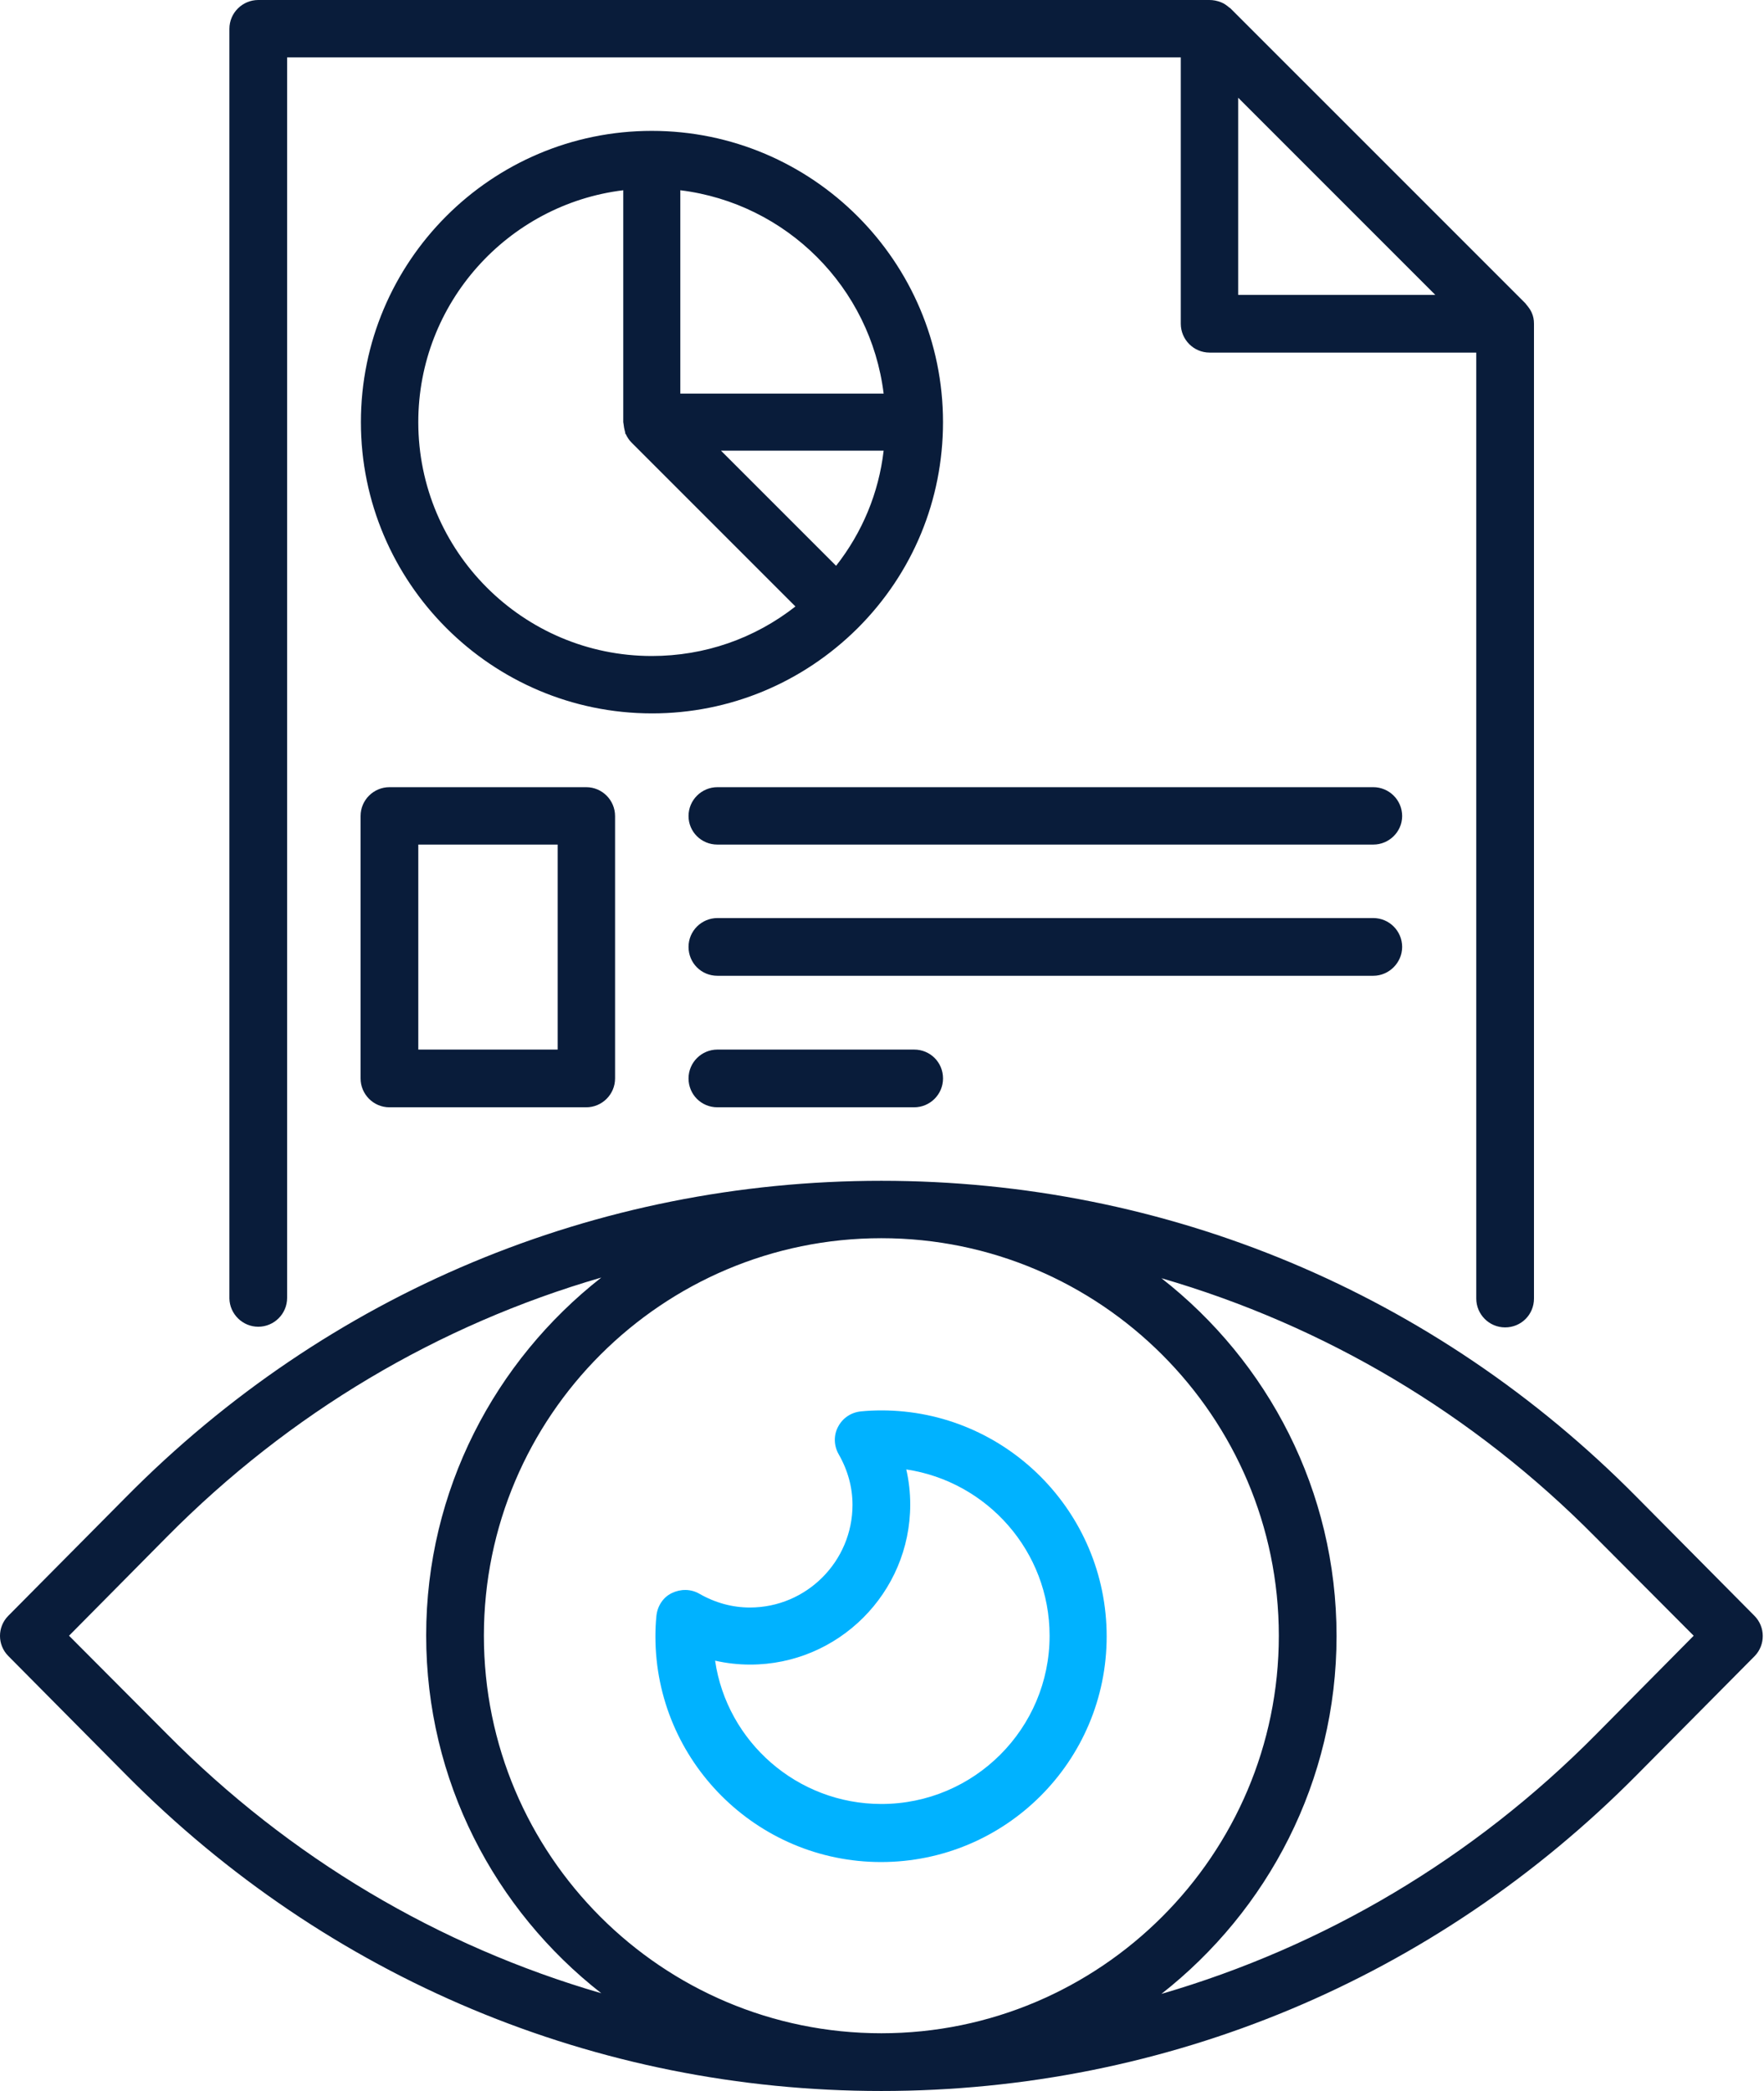
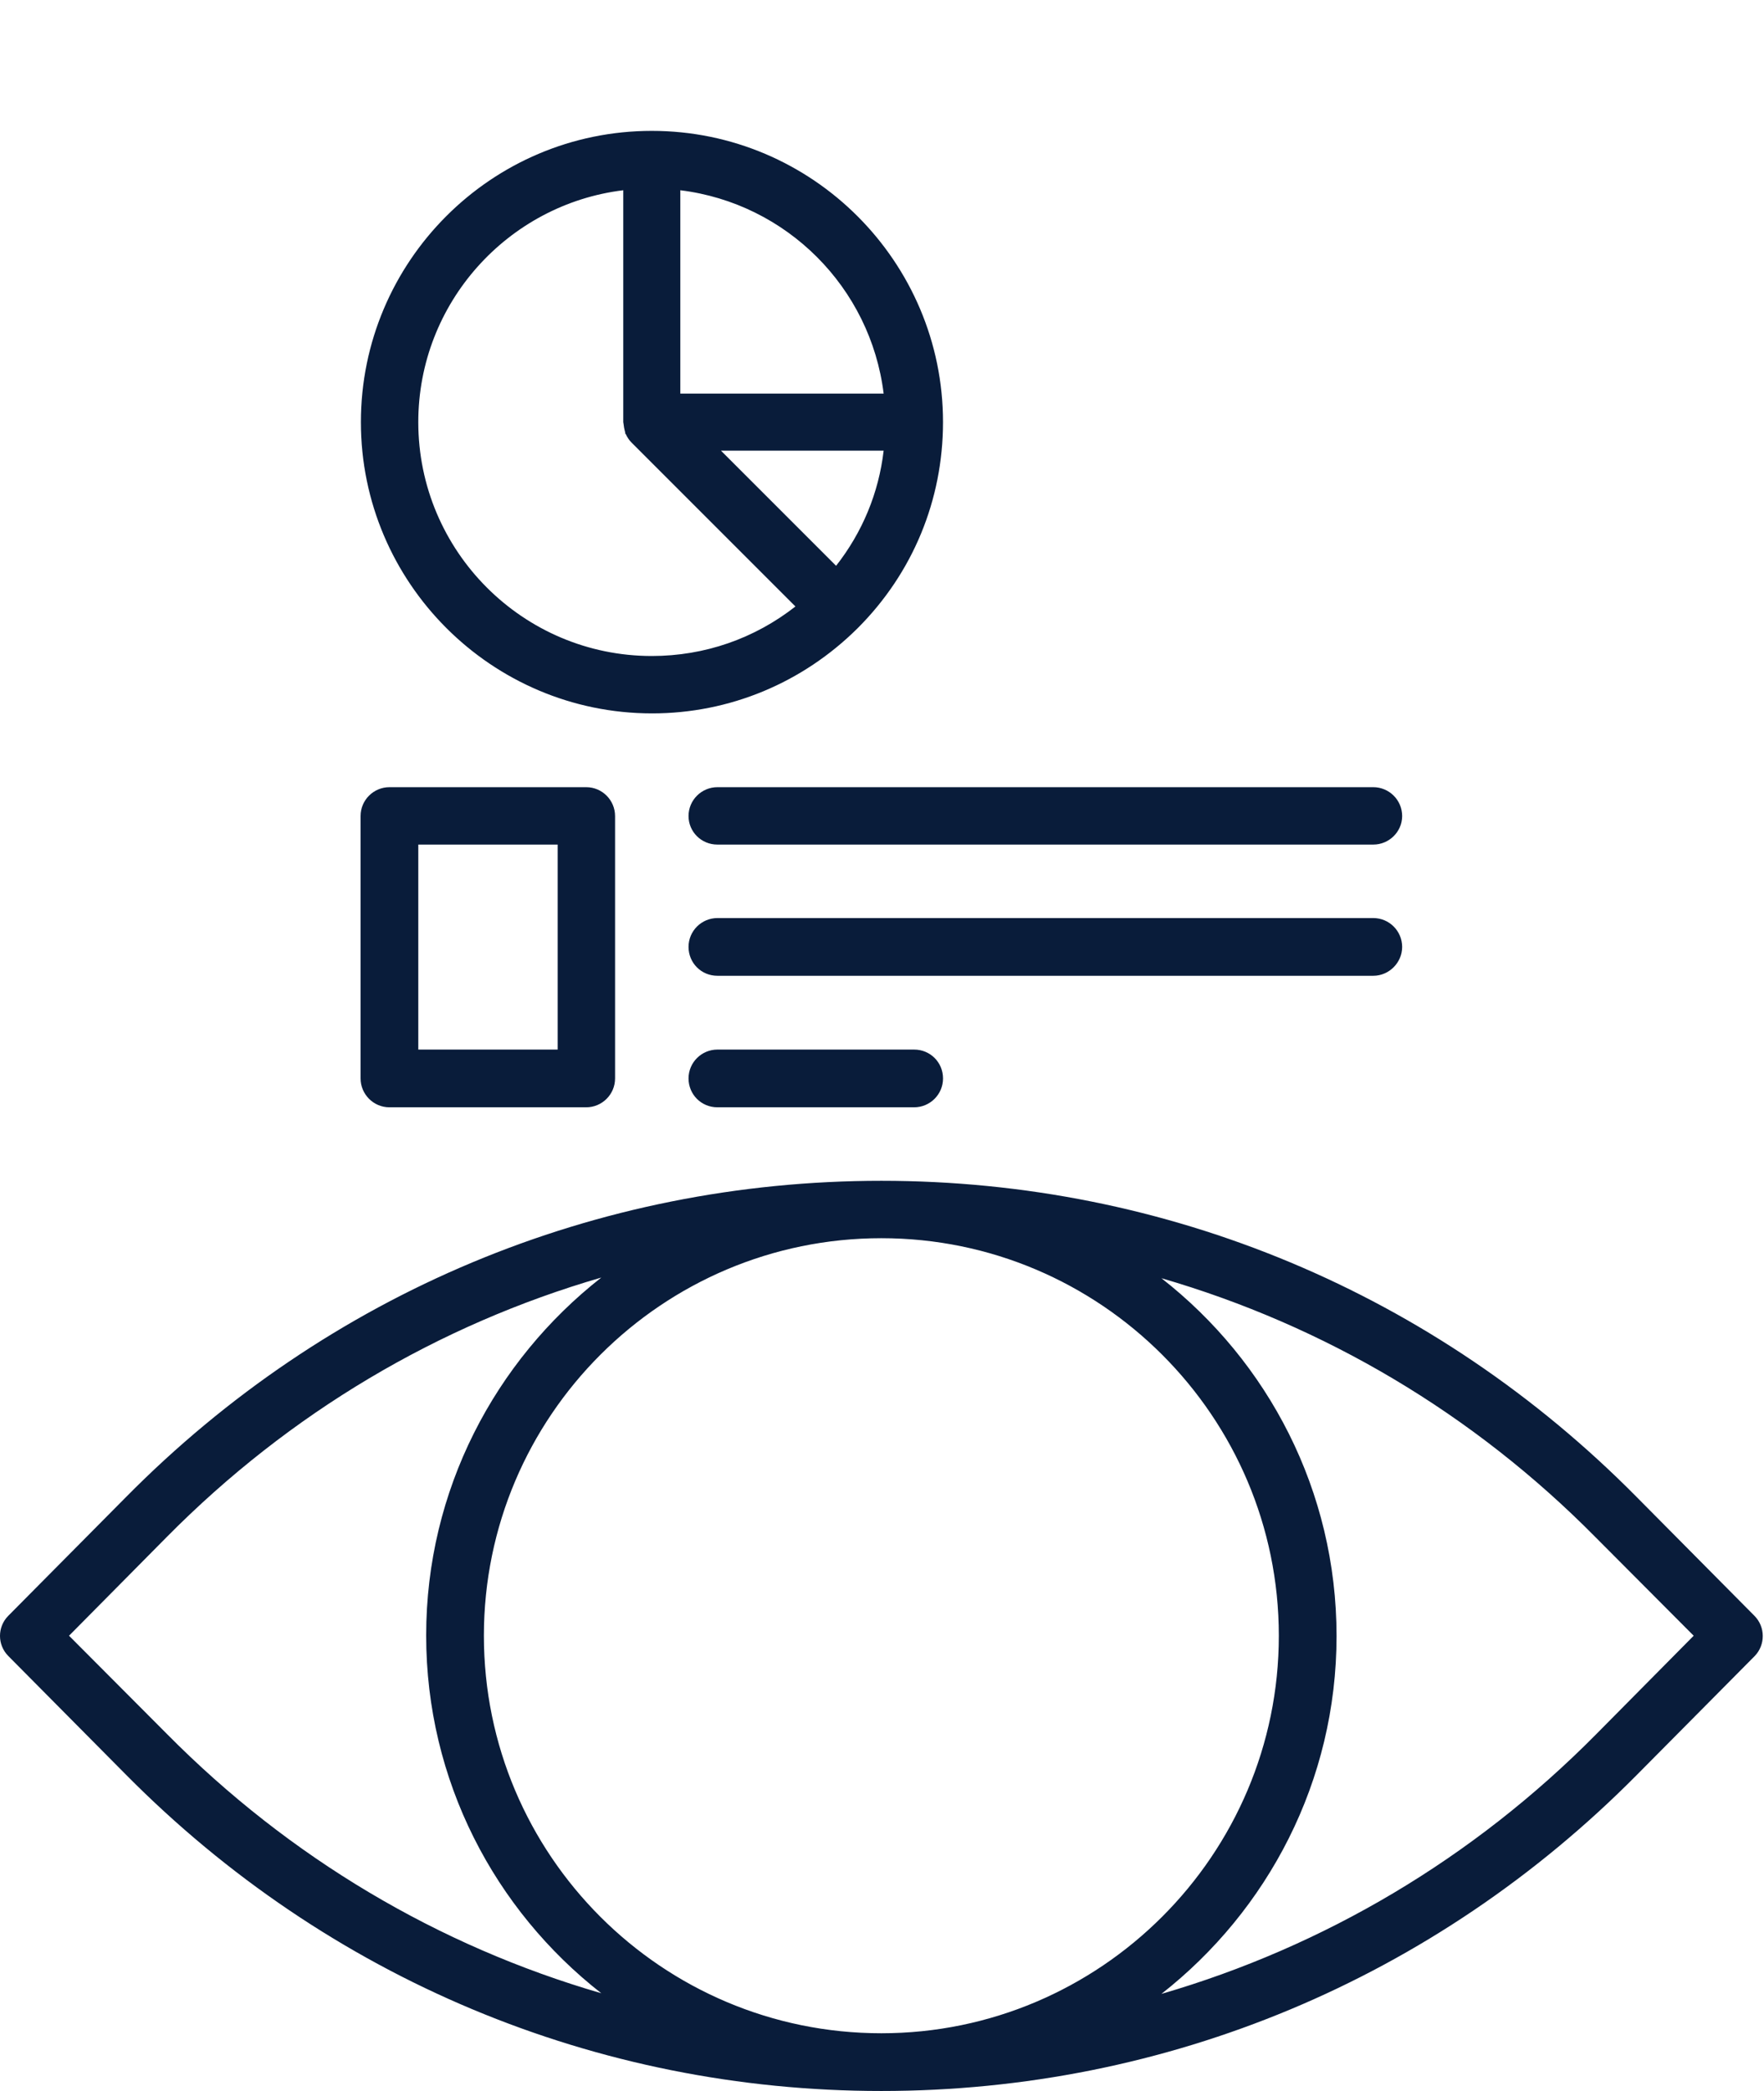
<svg xmlns="http://www.w3.org/2000/svg" width="432" height="512" viewBox="0 0 432 512" fill="none">
  <path d="M429.638 395.629L400.806 366.555C351.413 316.6 285.716 289.133 215.843 289.133C145.97 289.133 80.274 316.6 30.881 366.555L2.048 395.629C-0.683 398.359 -0.683 402.777 2.048 405.507L30.881 434.581C80.274 484.456 145.97 512.003 215.843 512.003C285.716 512.003 351.413 484.536 400.886 434.581L429.719 405.507C432.369 402.777 432.369 398.359 429.638 395.629ZM118.503 400.528C118.503 346.798 162.194 303.188 215.843 303.188C269.493 303.188 313.183 346.878 313.183 400.528C313.183 454.177 269.493 497.868 215.843 497.868C162.113 497.868 118.503 454.258 118.503 400.528ZM16.906 400.528L40.84 376.353C70.957 345.915 107.42 324.39 147.255 312.825C121.234 333.225 104.368 364.869 104.368 400.447C104.368 436.026 121.153 467.67 147.255 488.07C107.42 476.504 70.957 454.98 40.84 424.542L16.906 400.528ZM390.847 424.702C360.729 455.141 324.186 476.665 284.431 488.23C310.453 467.831 327.319 436.187 327.319 400.608C327.319 365.029 310.533 333.386 284.431 312.986C324.267 324.551 360.809 346.075 390.847 376.514L414.78 400.528L390.847 424.702Z" fill="#091C3A" />
-   <path d="M215.844 345.352C214.157 345.352 212.471 345.432 210.865 345.592C208.455 345.833 206.367 347.199 205.243 349.367C204.118 351.455 204.198 354.025 205.403 356.114C207.652 360.049 208.776 364.225 208.776 368.482C208.776 382.296 197.532 393.62 183.638 393.62C179.382 393.62 175.205 392.496 171.27 390.247C169.182 389.042 166.692 389.042 164.523 390.086C162.355 391.13 160.99 393.299 160.749 395.708C160.588 397.314 160.508 399.001 160.508 400.688C160.508 431.126 185.244 455.943 215.764 455.943C246.283 455.943 271.019 431.207 271.019 400.688C271.019 370.168 246.283 345.352 215.844 345.352ZM215.844 441.728C195.203 441.728 178.016 426.468 175.125 406.631C177.936 407.273 180.827 407.595 183.718 407.595C205.323 407.595 222.912 390.006 222.912 368.402C222.912 365.51 222.59 362.619 221.948 359.808C241.785 362.78 257.045 379.886 257.045 400.527C257.045 423.256 238.573 441.728 215.844 441.728Z" fill="#00B2FF" />
  <path d="M210.058 153.802C210.058 153.722 210.058 153.722 210.058 153.802C223.551 140.31 230.94 122.4 230.94 103.365C230.94 64.092 198.975 32.047 159.621 32.047C120.267 32.047 88.383 64.092 88.383 103.365C88.383 142.639 120.348 174.684 159.701 174.684C178.655 174.684 196.565 167.215 210.058 153.802ZM204.757 138.543L176.567 110.353H216.403C215.198 120.713 211.183 130.351 204.757 138.543ZM216.403 96.378H166.608V46.584C192.63 49.796 213.19 70.356 216.403 96.378ZM102.438 103.365C102.438 74.212 124.363 50.037 152.634 46.584V103.365C152.634 103.526 152.714 103.687 152.714 103.847C152.794 104.49 152.875 105.052 153.035 105.614C153.116 105.775 153.116 105.935 153.116 106.096C153.116 106.176 153.196 106.257 153.276 106.337C153.598 107.06 154.079 107.783 154.642 108.345L194.799 148.502C184.759 156.372 172.552 160.629 159.621 160.629C128.058 160.629 102.438 134.929 102.438 103.365Z" fill="#091C3A" />
  <path d="M95.372 192.75C91.517 192.75 88.305 195.882 88.305 199.818V264.068C88.305 267.924 91.437 271.136 95.372 271.136H143.561C147.416 271.136 150.628 268.004 150.628 264.068V199.818C150.628 195.963 147.496 192.75 143.561 192.75H95.372ZM136.573 257.001H102.44V206.805H136.573V257.001Z" fill="#091C3A" />
  <path d="M336.316 192.75H175.689C171.834 192.75 168.621 195.882 168.621 199.818C168.621 203.673 171.753 206.805 175.689 206.805H336.316C340.171 206.805 343.384 203.673 343.384 199.818C343.384 195.882 340.171 192.75 336.316 192.75Z" fill="#091C3A" />
  <path d="M343.384 231.864C343.384 228.009 340.252 224.797 336.316 224.797H175.689C171.834 224.797 168.621 227.929 168.621 231.864C168.621 235.8 171.753 238.932 175.689 238.932H336.316C340.171 238.932 343.384 235.72 343.384 231.864Z" fill="#091C3A" />
  <path d="M175.689 257C171.834 257 168.621 260.132 168.621 264.068C168.621 268.003 171.753 271.135 175.689 271.135H223.877C227.732 271.135 230.945 268.003 230.945 264.068C230.945 260.132 227.812 257 223.877 257H175.689Z" fill="#091C3A" />
-   <path d="M63.247 324.869C67.102 324.869 70.315 321.736 70.315 317.801V14.055H289.17V79.269C289.17 83.125 292.302 86.337 296.237 86.337H361.533V317.962C361.533 321.817 364.665 325.029 368.6 325.029C372.536 325.029 375.668 321.897 375.668 317.962V79.269C375.668 78.306 375.507 77.422 375.106 76.539C374.784 75.816 374.302 75.174 373.821 74.611C373.74 74.531 373.66 74.37 373.58 74.29L301.297 2.008C301.217 1.928 301.217 1.928 301.137 1.928C300.494 1.365 299.852 0.883 299.048 0.562C298.004 0.161 297.121 0 296.157 0H63.247C59.392 0 56.18 3.132 56.18 7.068V317.962C56.26 321.736 59.392 324.869 63.247 324.869ZM303.225 23.933L351.493 72.202H303.225V23.933Z" fill="#091C3A" />
</svg>